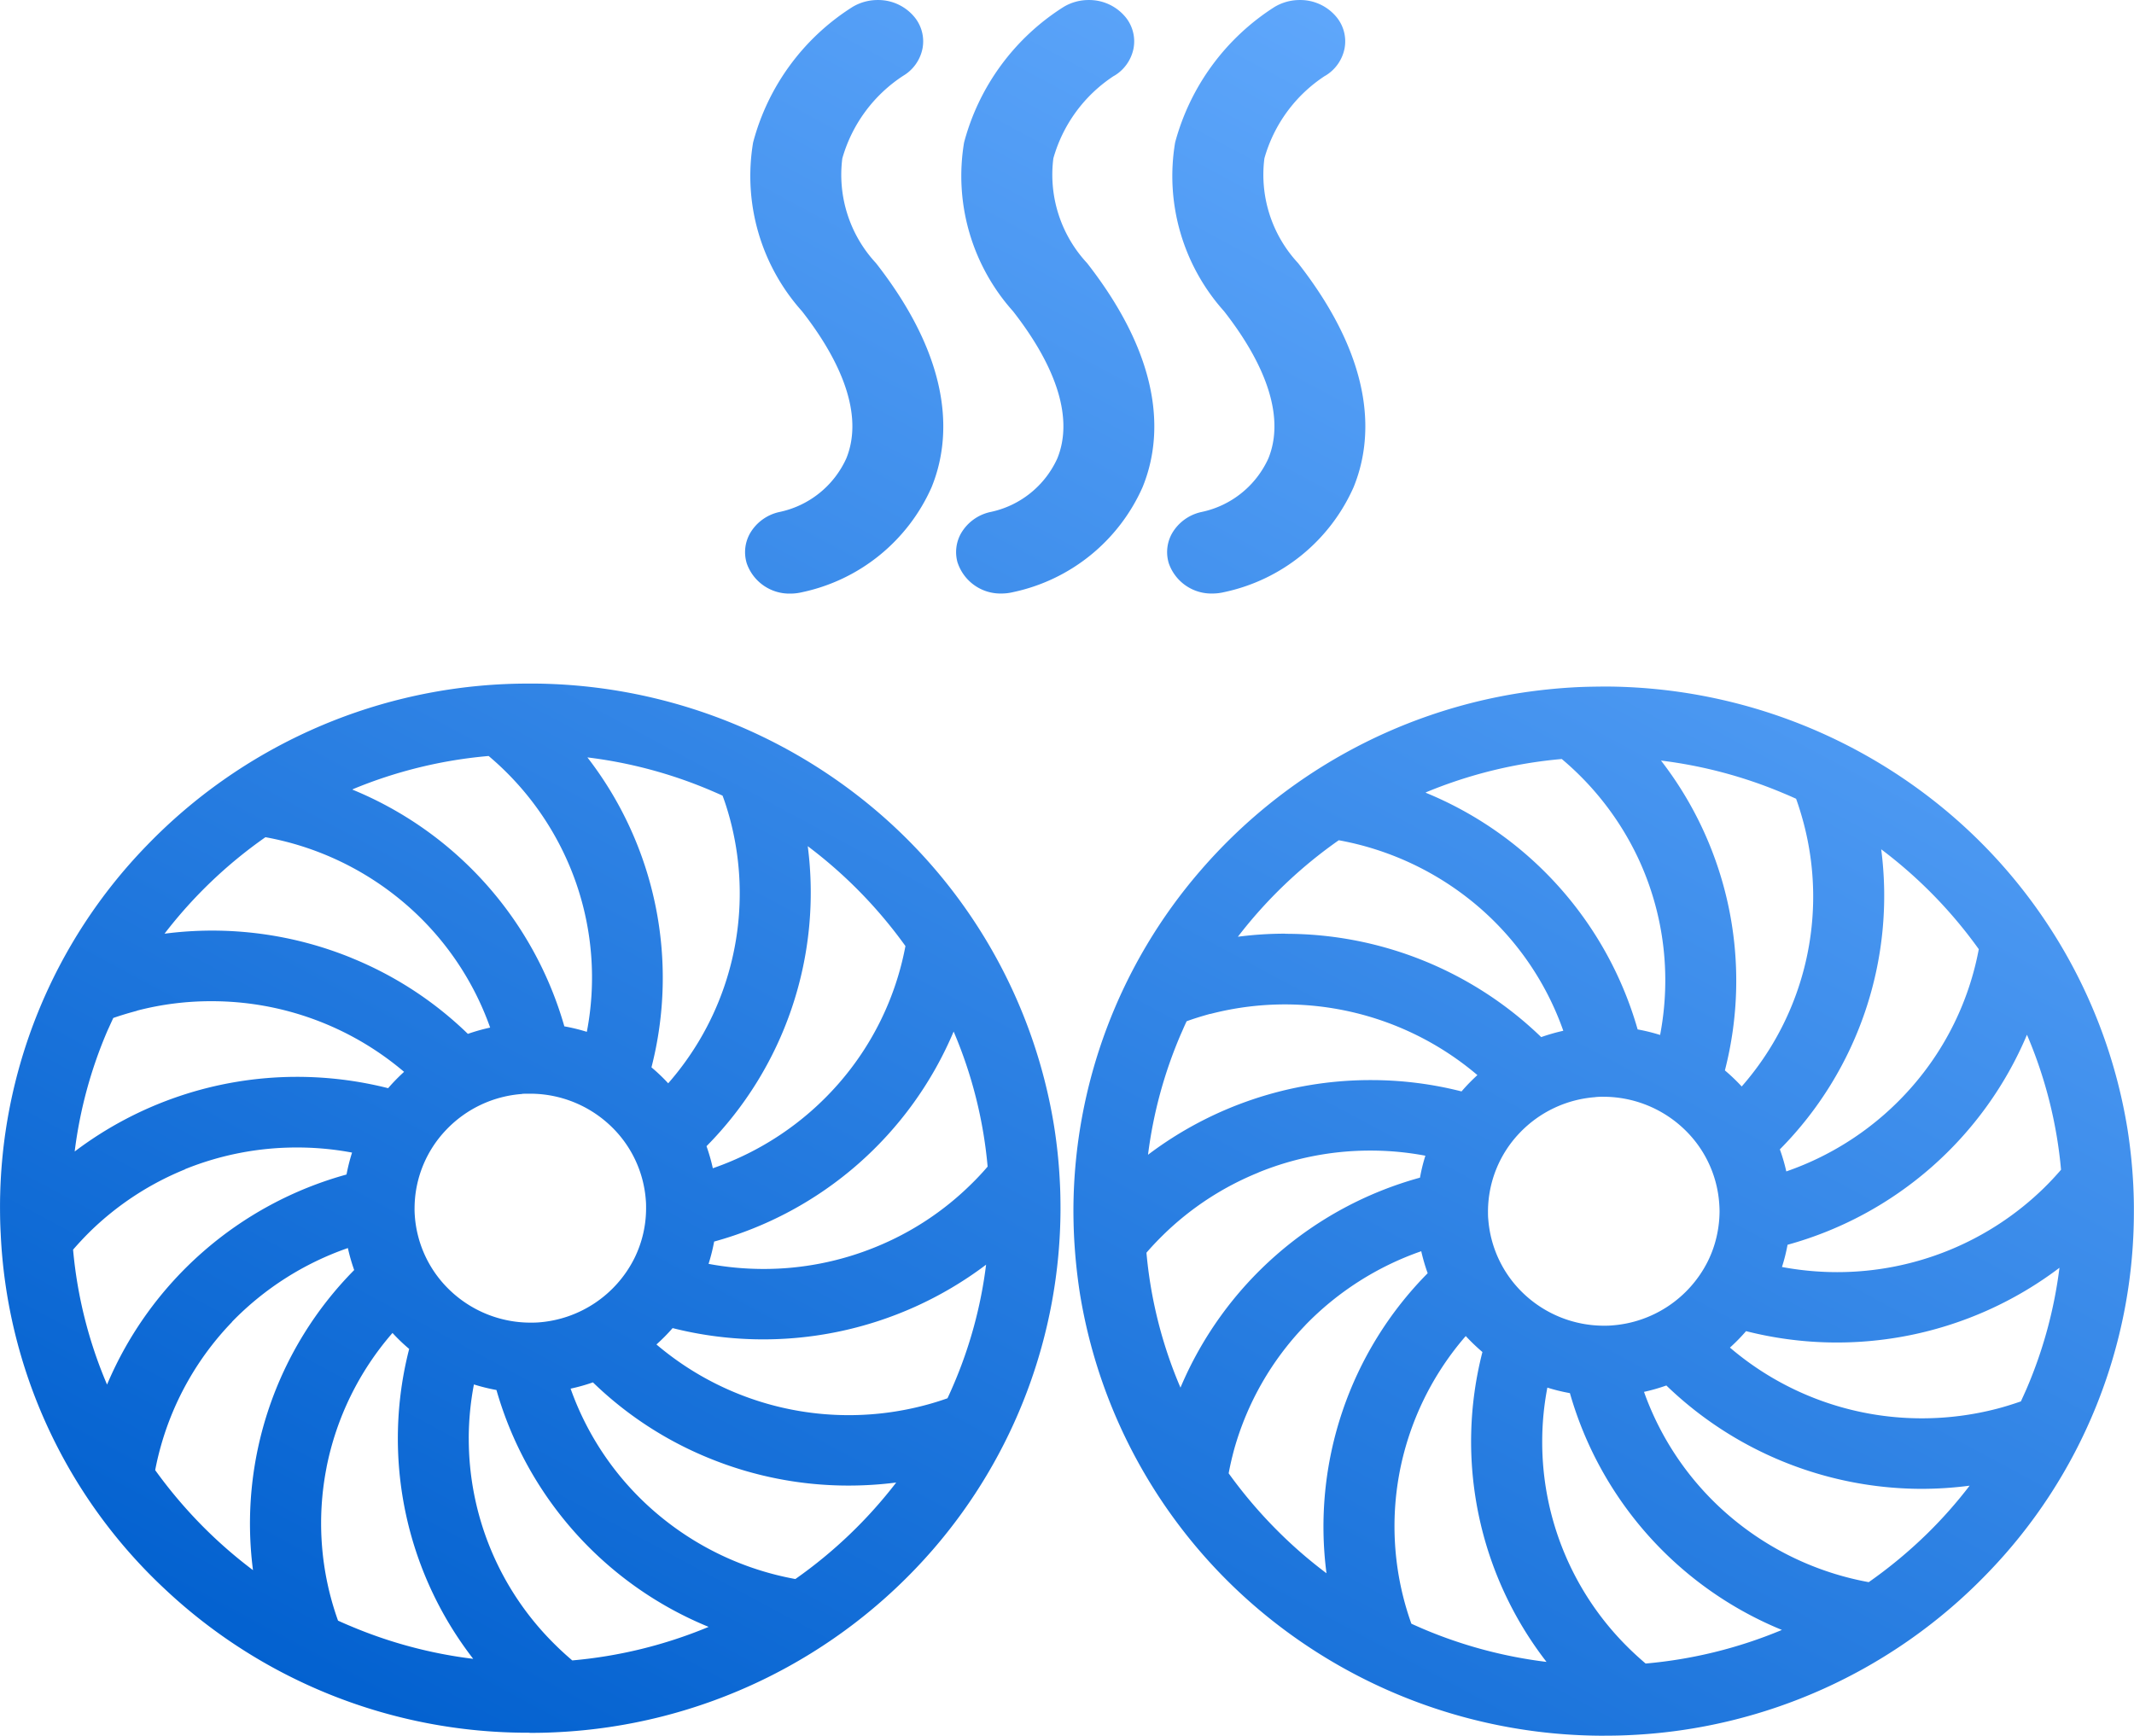
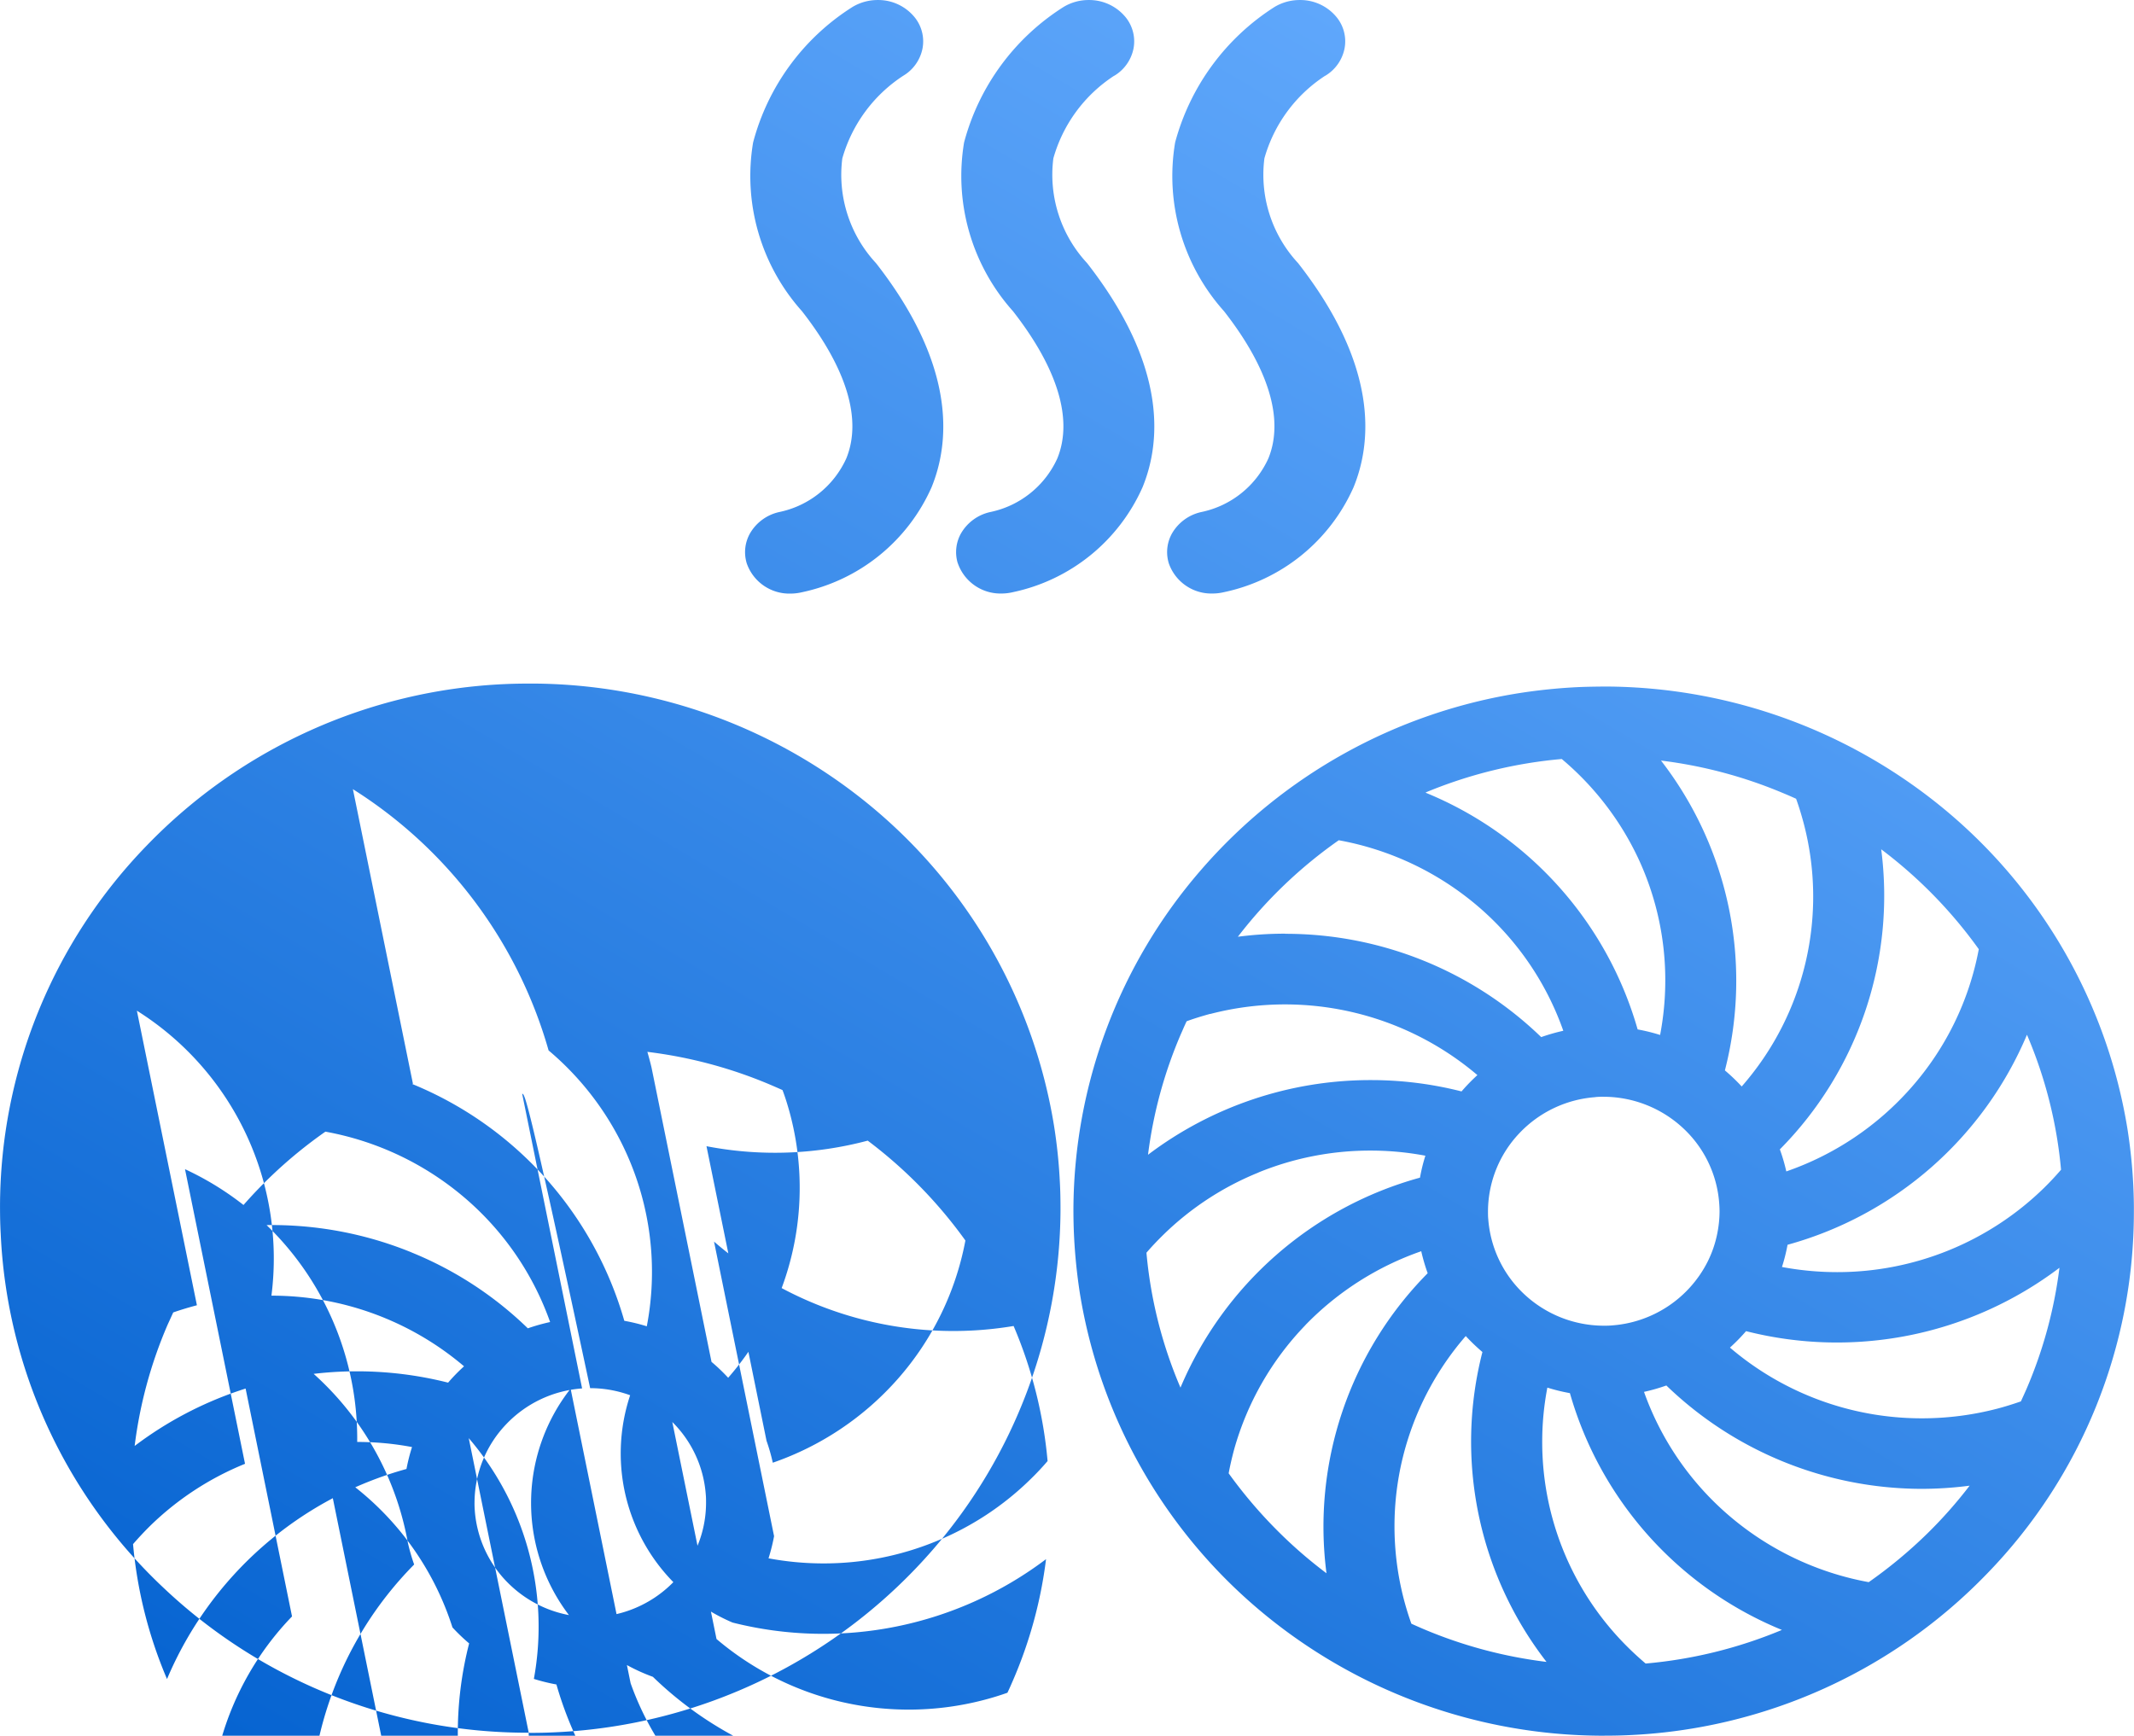
<svg xmlns="http://www.w3.org/2000/svg" width="86.231" height="70.146" viewBox="0 0 86.231 70.146">
  <defs>
    <linearGradient id="linear-gradient" x1="0.791" x2="0.13" y2="1" gradientUnits="objectBoundingBox">
      <stop offset="0" stop-color="#67adff" />
      <stop offset="1" stop-color="#005fce" />
    </linearGradient>
  </defs>
-   <path id="联合_38" data-name="联合 38" d="M2451.739,3905.146a21.592,21.592,0,0,1-13.874-5.1,21.166,21.166,0,0,1-7.229-12.778,22.463,22.463,0,0,1-.235-2.29c-.017-.36-.026-.717-.026-1.093a21.052,21.052,0,0,1,5.156-13.727,21.445,21.445,0,0,1,12.911-7.155,22.489,22.489,0,0,1,2.319-.234c.345-.015.666-.02,1.1-.024a21.609,21.609,0,0,1,13.876,5.1,21.172,21.172,0,0,1,7.23,12.781,21.609,21.609,0,0,1,.236,2.29c.019.412.026.77.023,1.095a20.973,20.973,0,0,1-5.931,14.584,21.419,21.419,0,0,1-14.454,6.527c-.3.015-.643.023-1.034.023Zm-2.421-11.9a11.66,11.66,0,0,0,3.448,8.312c.225.224.47.449.731.671a18.449,18.449,0,0,0,5.48-1.347l.027-.011a14.7,14.7,0,0,1-8.567-9.57,7.356,7.356,0,0,1-.911-.223A11.575,11.575,0,0,0,2449.318,3893.244Zm-5.75,1.182a11.7,11.7,0,0,0,.463,6.191l.072.033c.146.065.285.127.429.188a18.482,18.482,0,0,0,4.96,1.323,14.537,14.537,0,0,1-2.59-12.523,8,8,0,0,1-.674-.646A11.779,11.779,0,0,0,2443.568,3894.426Zm9.864-3.176a11.783,11.783,0,0,0,3.423,4.988,11.977,11.977,0,0,0,5.657,2.7,18.816,18.816,0,0,0,2.377-1.975,18.179,18.179,0,0,0,1.7-1.924,14.985,14.985,0,0,1-1.951.128h-.04a14.887,14.887,0,0,1-10.264-4.177A7.441,7.441,0,0,1,2453.432,3891.25Zm-13.682-2.7a11.831,11.831,0,0,0-2.883,5.032c-.094.353-.164.661-.219.958a18.916,18.916,0,0,0,2,2.347,18.421,18.421,0,0,0,1.953,1.692,14.561,14.561,0,0,1,4.089-12.126,7.5,7.5,0,0,1-.26-.889A12.026,12.026,0,0,0,2439.75,3888.549Zm17.156.911a11.926,11.926,0,0,0,7.765,2.856,12.054,12.054,0,0,0,3.034-.39c.3-.078.61-.175.956-.294.066-.146.146-.319.223-.494a18.063,18.063,0,0,0,1.335-4.906,14.9,14.9,0,0,1-12.664,2.561A7.442,7.442,0,0,1,2456.905,3889.46Zm-19.053-7.077a11.868,11.868,0,0,0-3.851,2.522c-.256.252-.479.488-.676.719a17.889,17.889,0,0,0,1.36,5.417l.015.034a14.746,14.746,0,0,1,9.678-8.485,6.943,6.943,0,0,1,.218-.887,11.843,11.843,0,0,0-2.209-.207h0A11.947,11.947,0,0,0,2437.852,3882.383Zm13.619-3.047a4.7,4.7,0,0,0-3.082,1.463,4.607,4.607,0,0,0-1.263,3.137c0,.124,0,.232.011.331a4.619,4.619,0,0,0,1.475,3.053,4.717,4.717,0,0,0,3.178,1.253c.11,0,.226,0,.341-.011a4.713,4.713,0,0,0,3.878-2.592,4.5,4.5,0,0,0,.381-1.118,4.621,4.621,0,0,0,.093-.89c0-.11-.005-.219-.014-.341a4.6,4.6,0,0,0-1.473-3.045,4.726,4.726,0,0,0-3.176-1.255h-.019C2451.679,3879.321,2451.554,3879.329,2451.471,3879.336Zm7.759,5.97a7.2,7.2,0,0,1-.225.894,12.093,12.093,0,0,0,2.228.208,11.954,11.954,0,0,0,8.371-3.413c.224-.22.447-.458.678-.725a17.954,17.954,0,0,0-1.36-5.415c-.005-.013-.011-.026-.017-.04A14.752,14.752,0,0,1,2459.23,3885.306Zm-.309-3.855a7.19,7.19,0,0,1,.259.887,11.909,11.909,0,0,0,5.05-3.39,11.721,11.721,0,0,0,2.728-5.591,18.583,18.583,0,0,0-3.943-4.037A14.566,14.566,0,0,1,2458.921,3881.45Zm-23.018-5.481c-.343.094-.664.193-.955.3-.058.122-.112.244-.163.362h0l-.008.019-.051.114a18.006,18.006,0,0,0-1.338,4.9,14.9,14.9,0,0,1,8.946-3.018h.076a14.775,14.775,0,0,1,3.647.458,7.723,7.723,0,0,1,.641-.66,12.006,12.006,0,0,0-10.795-2.47Zm20.8,2.289a7.734,7.734,0,0,1,.675.646,11.633,11.633,0,0,0,2.493-10.68c-.09-.333-.188-.651-.295-.947-.164-.075-.33-.148-.5-.218a18.5,18.5,0,0,0-4.959-1.326A14.537,14.537,0,0,1,2456.7,3878.258Zm-17.763-5.524a14.861,14.861,0,0,1,10.336,4.175,7.728,7.728,0,0,1,.893-.256,11.749,11.749,0,0,0-3.414-5,11.961,11.961,0,0,0-5.659-2.7,18.578,18.578,0,0,0-4.077,3.9,14.716,14.716,0,0,1,1.9-.124Zm5.695-5.719-.035.014a14.7,14.7,0,0,1,8.573,9.569,7.654,7.654,0,0,1,.908.224,11.773,11.773,0,0,0,.209-2.173,11.628,11.628,0,0,0-1.107-4.995,11.8,11.8,0,0,0-3.076-3.984A18.536,18.536,0,0,0,2444.635,3867.014Zm-36.271,38.006a21.383,21.383,0,0,1-14.755-5.854,20.936,20.936,0,0,1-6.582-14.32c-.018-.318-.027-.656-.027-1.091a20.977,20.977,0,0,1,5.93-14.59,21.425,21.425,0,0,1,14.459-6.523c.33-.015.681-.022,1.1-.022a21.6,21.6,0,0,1,13.875,5.1,21.163,21.163,0,0,1,7.228,12.781,20.838,20.838,0,0,1,.235,2.287c.017.309.025.648.025,1.1a21.1,21.1,0,0,1-5.154,13.729,21.485,21.485,0,0,1-15.234,7.384c-.332.017-.67.025-1.03.025Zm-2.423-11.9a11.666,11.666,0,0,0,3.453,8.307c.228.228.473.453.729.671a18.549,18.549,0,0,0,5.478-1.342l.031-.014a14.711,14.711,0,0,1-8.572-9.572,7.548,7.548,0,0,1-.911-.225A11.7,11.7,0,0,0,2405.941,3893.12Zm-5.746,1.177a11.673,11.673,0,0,0,.463,6.193c.181.083.345.155.5.218a18.4,18.4,0,0,0,4.962,1.326,14.546,14.546,0,0,1-2.587-12.524,7.387,7.387,0,0,1-.674-.646A11.756,11.756,0,0,0,2400.195,3894.3Zm9.863-3.177a11.763,11.763,0,0,0,3.421,4.989,11.964,11.964,0,0,0,5.659,2.7,18.658,18.658,0,0,0,4.075-3.9,15.122,15.122,0,0,1-1.917.123,14.864,14.864,0,0,1-5.638-1.105,14.688,14.688,0,0,1-4.7-3.066A7.477,7.477,0,0,1,2410.057,3891.12Zm-13.682-2.7a11.838,11.838,0,0,0-2.882,5.034c-.088.315-.164.635-.224.955a19.062,19.062,0,0,0,2,2.349,18.739,18.739,0,0,0,1.952,1.692,14.574,14.574,0,0,1,4.089-12.128,7.49,7.49,0,0,1-.255-.889A12.025,12.025,0,0,0,2396.375,3888.419Zm17.153.913a12,12,0,0,0,10.8,2.464c.325-.084.647-.183.956-.293.072-.152.146-.317.22-.49a17.858,17.858,0,0,0,1.34-4.909,14.943,14.943,0,0,1-12.667,2.563A7.431,7.431,0,0,1,2413.528,3889.332Zm-19.052-7.081a11.884,11.884,0,0,0-3.851,2.525c-.232.23-.458.472-.674.721a17.949,17.949,0,0,0,1.357,5.416l.016.036a14.764,14.764,0,0,1,9.676-8.489,7.55,7.55,0,0,1,.224-.886,11.925,11.925,0,0,0-2.215-.206h0A12,12,0,0,0,2394.476,3882.251Zm13.621-3.046a4.7,4.7,0,0,0-3.083,1.464,4.6,4.6,0,0,0-1.264,3.138,3.261,3.261,0,0,0,.011.332v.008a4.613,4.613,0,0,0,1.477,3.048,4.712,4.712,0,0,0,3.175,1.251c.1,0,.232,0,.341-.009a4.715,4.715,0,0,0,3.88-2.595,4.559,4.559,0,0,0,.471-2.008c0-.12,0-.235-.011-.341a4.6,4.6,0,0,0-1.474-3.047,4.719,4.719,0,0,0-3.177-1.252h-.021C2408.309,3879.2,2408.2,3879.2,2408.1,3879.205Zm7.757,5.971a7.632,7.632,0,0,1-.224.895,12.143,12.143,0,0,0,2.2.206h.02a11.948,11.948,0,0,0,4.532-.887,11.813,11.813,0,0,0,3.848-2.529c.242-.235.469-.478.676-.721a17.943,17.943,0,0,0-1.356-5.418c-.006-.013-.012-.027-.017-.04A14.748,14.748,0,0,1,2415.853,3885.177Zm-.305-3.855a7.477,7.477,0,0,1,.253.886,11.924,11.924,0,0,0,5.053-3.388,11.733,11.733,0,0,0,2.73-5.592,18.665,18.665,0,0,0-3.947-4.036A14.572,14.572,0,0,1,2415.548,3881.322Zm-23.017-5.477-.095.025c-.3.082-.589.17-.862.265-.058.126-.115.252-.169.37l-.058.126a17.905,17.905,0,0,0-1.332,4.9,14.892,14.892,0,0,1,8.941-3.017h.079a15.03,15.03,0,0,1,3.646.458,7.409,7.409,0,0,1,.644-.66,12,12,0,0,0-7.783-2.855A11.83,11.83,0,0,0,2392.531,3875.845Zm20.794,2.288a7.355,7.355,0,0,1,.673.642,11.748,11.748,0,0,0,1.285-1.78,11.63,11.63,0,0,0,1.211-8.9c-.09-.334-.189-.653-.3-.946-.169-.077-.339-.15-.5-.219a18.422,18.422,0,0,0-4.961-1.326A14.551,14.551,0,0,1,2413.325,3878.133Zm-12.122-4.423a14.662,14.662,0,0,1,4.7,3.067,7.724,7.724,0,0,1,.9-.254,11.768,11.768,0,0,0-3.42-4.994,11.956,11.956,0,0,0-5.66-2.7,18.535,18.535,0,0,0-4.078,3.9,14.9,14.9,0,0,1,7.562.981Zm.057-6.817-.027.011a14.709,14.709,0,0,1,8.568,9.569,7.506,7.506,0,0,1,.909.222,11.645,11.645,0,0,0-.434-6.015,11.765,11.765,0,0,0-3.534-5.133A18.452,18.452,0,0,0,2401.26,3866.893ZM2410.143,3865.281Zm24.082-7.53a1.539,1.539,0,0,1,.149-1.22,1.818,1.818,0,0,1,1.159-.836,3.828,3.828,0,0,0,2.72-2.17c.639-1.57.02-3.627-1.792-5.948a8.184,8.184,0,0,1-1.976-6.82,9.368,9.368,0,0,1,4.022-5.479,1.976,1.976,0,0,1,1.015-.277,1.894,1.894,0,0,1,1.51.721,1.543,1.543,0,0,1,.3,1.23,1.657,1.657,0,0,1-.782,1.111l-.005,0a5.884,5.884,0,0,0-2.453,3.337,5.245,5.245,0,0,0,1.362,4.234c3.222,4.126,3,7.2,2.242,9.055a7.392,7.392,0,0,1-5.232,4.241,2.011,2.011,0,0,1-.465.056A1.821,1.821,0,0,1,2434.224,3857.751Zm-8.527,0a1.54,1.54,0,0,1,.149-1.22,1.816,1.816,0,0,1,1.159-.836,3.829,3.829,0,0,0,2.719-2.17c.64-1.568.021-3.625-1.792-5.948a8.2,8.2,0,0,1-1.976-6.82,9.3,9.3,0,0,1,4.025-5.479,1.96,1.96,0,0,1,1.012-.277,1.9,1.9,0,0,1,1.511.721,1.549,1.549,0,0,1,.3,1.231,1.661,1.661,0,0,1-.781,1.11l-.006,0a5.885,5.885,0,0,0-2.454,3.337,5.244,5.244,0,0,0,1.364,4.234c3.22,4.126,3,7.2,2.241,9.055a7.4,7.4,0,0,1-5.233,4.241,2,2,0,0,1-.465.056A1.824,1.824,0,0,1,2425.7,3857.751Zm-8.528,0a1.541,1.541,0,0,1,.15-1.219,1.817,1.817,0,0,1,1.159-.837,3.827,3.827,0,0,0,2.719-2.17c.64-1.569.021-3.626-1.791-5.948a8.19,8.19,0,0,1-1.975-6.82,9.274,9.274,0,0,1,4.023-5.48,1.974,1.974,0,0,1,1.013-.276,1.894,1.894,0,0,1,1.51.721,1.545,1.545,0,0,1,.3,1.232,1.656,1.656,0,0,1-.782,1.109,5.918,5.918,0,0,0-2.46,3.34,5.246,5.246,0,0,0,1.364,4.234c3.221,4.125,3,7.2,2.243,9.055a7.4,7.4,0,0,1-5.232,4.241,2.034,2.034,0,0,1-.467.056A1.823,1.823,0,0,1,2417.169,3857.751Z" transform="translate(-2387 -3835)" fill="url(#linear-gradient)" />
+   <path id="联合_38" data-name="联合 38" d="M2451.739,3905.146a21.592,21.592,0,0,1-13.874-5.1,21.166,21.166,0,0,1-7.229-12.778,22.463,22.463,0,0,1-.235-2.29c-.017-.36-.026-.717-.026-1.093a21.052,21.052,0,0,1,5.156-13.727,21.445,21.445,0,0,1,12.911-7.155,22.489,22.489,0,0,1,2.319-.234c.345-.015.666-.02,1.1-.024a21.609,21.609,0,0,1,13.876,5.1,21.172,21.172,0,0,1,7.23,12.781,21.609,21.609,0,0,1,.236,2.29c.019.412.026.77.023,1.095a20.973,20.973,0,0,1-5.931,14.584,21.419,21.419,0,0,1-14.454,6.527c-.3.015-.643.023-1.034.023Zm-2.421-11.9a11.66,11.66,0,0,0,3.448,8.312c.225.224.47.449.731.671a18.449,18.449,0,0,0,5.48-1.347l.027-.011a14.7,14.7,0,0,1-8.567-9.57,7.356,7.356,0,0,1-.911-.223A11.575,11.575,0,0,0,2449.318,3893.244Zm-5.75,1.182a11.7,11.7,0,0,0,.463,6.191l.072.033c.146.065.285.127.429.188a18.482,18.482,0,0,0,4.96,1.323,14.537,14.537,0,0,1-2.59-12.523,8,8,0,0,1-.674-.646A11.779,11.779,0,0,0,2443.568,3894.426Zm9.864-3.176a11.783,11.783,0,0,0,3.423,4.988,11.977,11.977,0,0,0,5.657,2.7,18.816,18.816,0,0,0,2.377-1.975,18.179,18.179,0,0,0,1.7-1.924,14.985,14.985,0,0,1-1.951.128h-.04a14.887,14.887,0,0,1-10.264-4.177A7.441,7.441,0,0,1,2453.432,3891.25Zm-13.682-2.7a11.831,11.831,0,0,0-2.883,5.032c-.094.353-.164.661-.219.958a18.916,18.916,0,0,0,2,2.347,18.421,18.421,0,0,0,1.953,1.692,14.561,14.561,0,0,1,4.089-12.126,7.5,7.5,0,0,1-.26-.889A12.026,12.026,0,0,0,2439.75,3888.549Zm17.156.911a11.926,11.926,0,0,0,7.765,2.856,12.054,12.054,0,0,0,3.034-.39c.3-.078.61-.175.956-.294.066-.146.146-.319.223-.494a18.063,18.063,0,0,0,1.335-4.906,14.9,14.9,0,0,1-12.664,2.561A7.442,7.442,0,0,1,2456.905,3889.46Zm-19.053-7.077a11.868,11.868,0,0,0-3.851,2.522c-.256.252-.479.488-.676.719a17.889,17.889,0,0,0,1.36,5.417l.015.034a14.746,14.746,0,0,1,9.678-8.485,6.943,6.943,0,0,1,.218-.887,11.843,11.843,0,0,0-2.209-.207h0A11.947,11.947,0,0,0,2437.852,3882.383Zm13.619-3.047a4.7,4.7,0,0,0-3.082,1.463,4.607,4.607,0,0,0-1.263,3.137c0,.124,0,.232.011.331a4.619,4.619,0,0,0,1.475,3.053,4.717,4.717,0,0,0,3.178,1.253c.11,0,.226,0,.341-.011a4.713,4.713,0,0,0,3.878-2.592,4.5,4.5,0,0,0,.381-1.118,4.621,4.621,0,0,0,.093-.89c0-.11-.005-.219-.014-.341a4.6,4.6,0,0,0-1.473-3.045,4.726,4.726,0,0,0-3.176-1.255h-.019C2451.679,3879.321,2451.554,3879.329,2451.471,3879.336Zm7.759,5.97a7.2,7.2,0,0,1-.225.894,12.093,12.093,0,0,0,2.228.208,11.954,11.954,0,0,0,8.371-3.413c.224-.22.447-.458.678-.725a17.954,17.954,0,0,0-1.36-5.415c-.005-.013-.011-.026-.017-.04A14.752,14.752,0,0,1,2459.23,3885.306Zm-.309-3.855a7.19,7.19,0,0,1,.259.887,11.909,11.909,0,0,0,5.05-3.39,11.721,11.721,0,0,0,2.728-5.591,18.583,18.583,0,0,0-3.943-4.037A14.566,14.566,0,0,1,2458.921,3881.45Zm-23.018-5.481c-.343.094-.664.193-.955.3-.058.122-.112.244-.163.362h0l-.008.019-.051.114a18.006,18.006,0,0,0-1.338,4.9,14.9,14.9,0,0,1,8.946-3.018h.076a14.775,14.775,0,0,1,3.647.458,7.723,7.723,0,0,1,.641-.66,12.006,12.006,0,0,0-10.795-2.47Zm20.8,2.289a7.734,7.734,0,0,1,.675.646,11.633,11.633,0,0,0,2.493-10.68c-.09-.333-.188-.651-.295-.947-.164-.075-.33-.148-.5-.218a18.5,18.5,0,0,0-4.959-1.326A14.537,14.537,0,0,1,2456.7,3878.258Zm-17.763-5.524a14.861,14.861,0,0,1,10.336,4.175,7.728,7.728,0,0,1,.893-.256,11.749,11.749,0,0,0-3.414-5,11.961,11.961,0,0,0-5.659-2.7,18.578,18.578,0,0,0-4.077,3.9,14.716,14.716,0,0,1,1.9-.124Zm5.695-5.719-.035.014a14.7,14.7,0,0,1,8.573,9.569,7.654,7.654,0,0,1,.908.224,11.773,11.773,0,0,0,.209-2.173,11.628,11.628,0,0,0-1.107-4.995,11.8,11.8,0,0,0-3.076-3.984A18.536,18.536,0,0,0,2444.635,3867.014Zm-36.271,38.006a21.383,21.383,0,0,1-14.755-5.854,20.936,20.936,0,0,1-6.582-14.32c-.018-.318-.027-.656-.027-1.091a20.977,20.977,0,0,1,5.93-14.59,21.425,21.425,0,0,1,14.459-6.523c.33-.015.681-.022,1.1-.022a21.6,21.6,0,0,1,13.875,5.1,21.163,21.163,0,0,1,7.228,12.781,20.838,20.838,0,0,1,.235,2.287c.017.309.025.648.025,1.1a21.1,21.1,0,0,1-5.154,13.729,21.485,21.485,0,0,1-15.234,7.384c-.332.017-.67.025-1.03.025Za11.666,11.666,0,0,0,3.453,8.307c.228.228.473.453.729.671a18.549,18.549,0,0,0,5.478-1.342l.031-.014a14.711,14.711,0,0,1-8.572-9.572,7.548,7.548,0,0,1-.911-.225A11.7,11.7,0,0,0,2405.941,3893.12Zm-5.746,1.177a11.673,11.673,0,0,0,.463,6.193c.181.083.345.155.5.218a18.4,18.4,0,0,0,4.962,1.326,14.546,14.546,0,0,1-2.587-12.524,7.387,7.387,0,0,1-.674-.646A11.756,11.756,0,0,0,2400.195,3894.3Zm9.863-3.177a11.763,11.763,0,0,0,3.421,4.989,11.964,11.964,0,0,0,5.659,2.7,18.658,18.658,0,0,0,4.075-3.9,15.122,15.122,0,0,1-1.917.123,14.864,14.864,0,0,1-5.638-1.105,14.688,14.688,0,0,1-4.7-3.066A7.477,7.477,0,0,1,2410.057,3891.12Zm-13.682-2.7a11.838,11.838,0,0,0-2.882,5.034c-.088.315-.164.635-.224.955a19.062,19.062,0,0,0,2,2.349,18.739,18.739,0,0,0,1.952,1.692,14.574,14.574,0,0,1,4.089-12.128,7.49,7.49,0,0,1-.255-.889A12.025,12.025,0,0,0,2396.375,3888.419Zm17.153.913a12,12,0,0,0,10.8,2.464c.325-.084.647-.183.956-.293.072-.152.146-.317.22-.49a17.858,17.858,0,0,0,1.34-4.909,14.943,14.943,0,0,1-12.667,2.563A7.431,7.431,0,0,1,2413.528,3889.332Zm-19.052-7.081a11.884,11.884,0,0,0-3.851,2.525c-.232.23-.458.472-.674.721a17.949,17.949,0,0,0,1.357,5.416l.016.036a14.764,14.764,0,0,1,9.676-8.489,7.55,7.55,0,0,1,.224-.886,11.925,11.925,0,0,0-2.215-.206h0A12,12,0,0,0,2394.476,3882.251Zm13.621-3.046a4.7,4.7,0,0,0-3.083,1.464,4.6,4.6,0,0,0-1.264,3.138,3.261,3.261,0,0,0,.011.332v.008a4.613,4.613,0,0,0,1.477,3.048,4.712,4.712,0,0,0,3.175,1.251c.1,0,.232,0,.341-.009a4.715,4.715,0,0,0,3.88-2.595,4.559,4.559,0,0,0,.471-2.008c0-.12,0-.235-.011-.341a4.6,4.6,0,0,0-1.474-3.047,4.719,4.719,0,0,0-3.177-1.252h-.021C2408.309,3879.2,2408.2,3879.2,2408.1,3879.205Zm7.757,5.971a7.632,7.632,0,0,1-.224.895,12.143,12.143,0,0,0,2.2.206h.02a11.948,11.948,0,0,0,4.532-.887,11.813,11.813,0,0,0,3.848-2.529c.242-.235.469-.478.676-.721a17.943,17.943,0,0,0-1.356-5.418c-.006-.013-.012-.027-.017-.04A14.748,14.748,0,0,1,2415.853,3885.177Zm-.305-3.855a7.477,7.477,0,0,1,.253.886,11.924,11.924,0,0,0,5.053-3.388,11.733,11.733,0,0,0,2.73-5.592,18.665,18.665,0,0,0-3.947-4.036A14.572,14.572,0,0,1,2415.548,3881.322Zm-23.017-5.477-.095.025c-.3.082-.589.17-.862.265-.058.126-.115.252-.169.37l-.058.126a17.905,17.905,0,0,0-1.332,4.9,14.892,14.892,0,0,1,8.941-3.017h.079a15.03,15.03,0,0,1,3.646.458,7.409,7.409,0,0,1,.644-.66,12,12,0,0,0-7.783-2.855A11.83,11.83,0,0,0,2392.531,3875.845Zm20.794,2.288a7.355,7.355,0,0,1,.673.642,11.748,11.748,0,0,0,1.285-1.78,11.63,11.63,0,0,0,1.211-8.9c-.09-.334-.189-.653-.3-.946-.169-.077-.339-.15-.5-.219a18.422,18.422,0,0,0-4.961-1.326A14.551,14.551,0,0,1,2413.325,3878.133Zm-12.122-4.423a14.662,14.662,0,0,1,4.7,3.067,7.724,7.724,0,0,1,.9-.254,11.768,11.768,0,0,0-3.42-4.994,11.956,11.956,0,0,0-5.66-2.7,18.535,18.535,0,0,0-4.078,3.9,14.9,14.9,0,0,1,7.562.981Zm.057-6.817-.027.011a14.709,14.709,0,0,1,8.568,9.569,7.506,7.506,0,0,1,.909.222,11.645,11.645,0,0,0-.434-6.015,11.765,11.765,0,0,0-3.534-5.133A18.452,18.452,0,0,0,2401.26,3866.893ZM2410.143,3865.281Zm24.082-7.53a1.539,1.539,0,0,1,.149-1.22,1.818,1.818,0,0,1,1.159-.836,3.828,3.828,0,0,0,2.72-2.17c.639-1.57.02-3.627-1.792-5.948a8.184,8.184,0,0,1-1.976-6.82,9.368,9.368,0,0,1,4.022-5.479,1.976,1.976,0,0,1,1.015-.277,1.894,1.894,0,0,1,1.51.721,1.543,1.543,0,0,1,.3,1.23,1.657,1.657,0,0,1-.782,1.111l-.005,0a5.884,5.884,0,0,0-2.453,3.337,5.245,5.245,0,0,0,1.362,4.234c3.222,4.126,3,7.2,2.242,9.055a7.392,7.392,0,0,1-5.232,4.241,2.011,2.011,0,0,1-.465.056A1.821,1.821,0,0,1,2434.224,3857.751Zm-8.527,0a1.54,1.54,0,0,1,.149-1.22,1.816,1.816,0,0,1,1.159-.836,3.829,3.829,0,0,0,2.719-2.17c.64-1.568.021-3.625-1.792-5.948a8.2,8.2,0,0,1-1.976-6.82,9.3,9.3,0,0,1,4.025-5.479,1.96,1.96,0,0,1,1.012-.277,1.9,1.9,0,0,1,1.511.721,1.549,1.549,0,0,1,.3,1.231,1.661,1.661,0,0,1-.781,1.11l-.006,0a5.885,5.885,0,0,0-2.454,3.337,5.244,5.244,0,0,0,1.364,4.234c3.22,4.126,3,7.2,2.241,9.055a7.4,7.4,0,0,1-5.233,4.241,2,2,0,0,1-.465.056A1.824,1.824,0,0,1,2425.7,3857.751Zm-8.528,0a1.541,1.541,0,0,1,.15-1.219,1.817,1.817,0,0,1,1.159-.837,3.827,3.827,0,0,0,2.719-2.17c.64-1.569.021-3.626-1.791-5.948a8.19,8.19,0,0,1-1.975-6.82,9.274,9.274,0,0,1,4.023-5.48,1.974,1.974,0,0,1,1.013-.276,1.894,1.894,0,0,1,1.51.721,1.545,1.545,0,0,1,.3,1.232,1.656,1.656,0,0,1-.782,1.109,5.918,5.918,0,0,0-2.46,3.34,5.246,5.246,0,0,0,1.364,4.234c3.221,4.125,3,7.2,2.243,9.055a7.4,7.4,0,0,1-5.232,4.241,2.034,2.034,0,0,1-.467.056A1.823,1.823,0,0,1,2417.169,3857.751Z" transform="translate(-2387 -3835)" fill="url(#linear-gradient)" />
</svg>